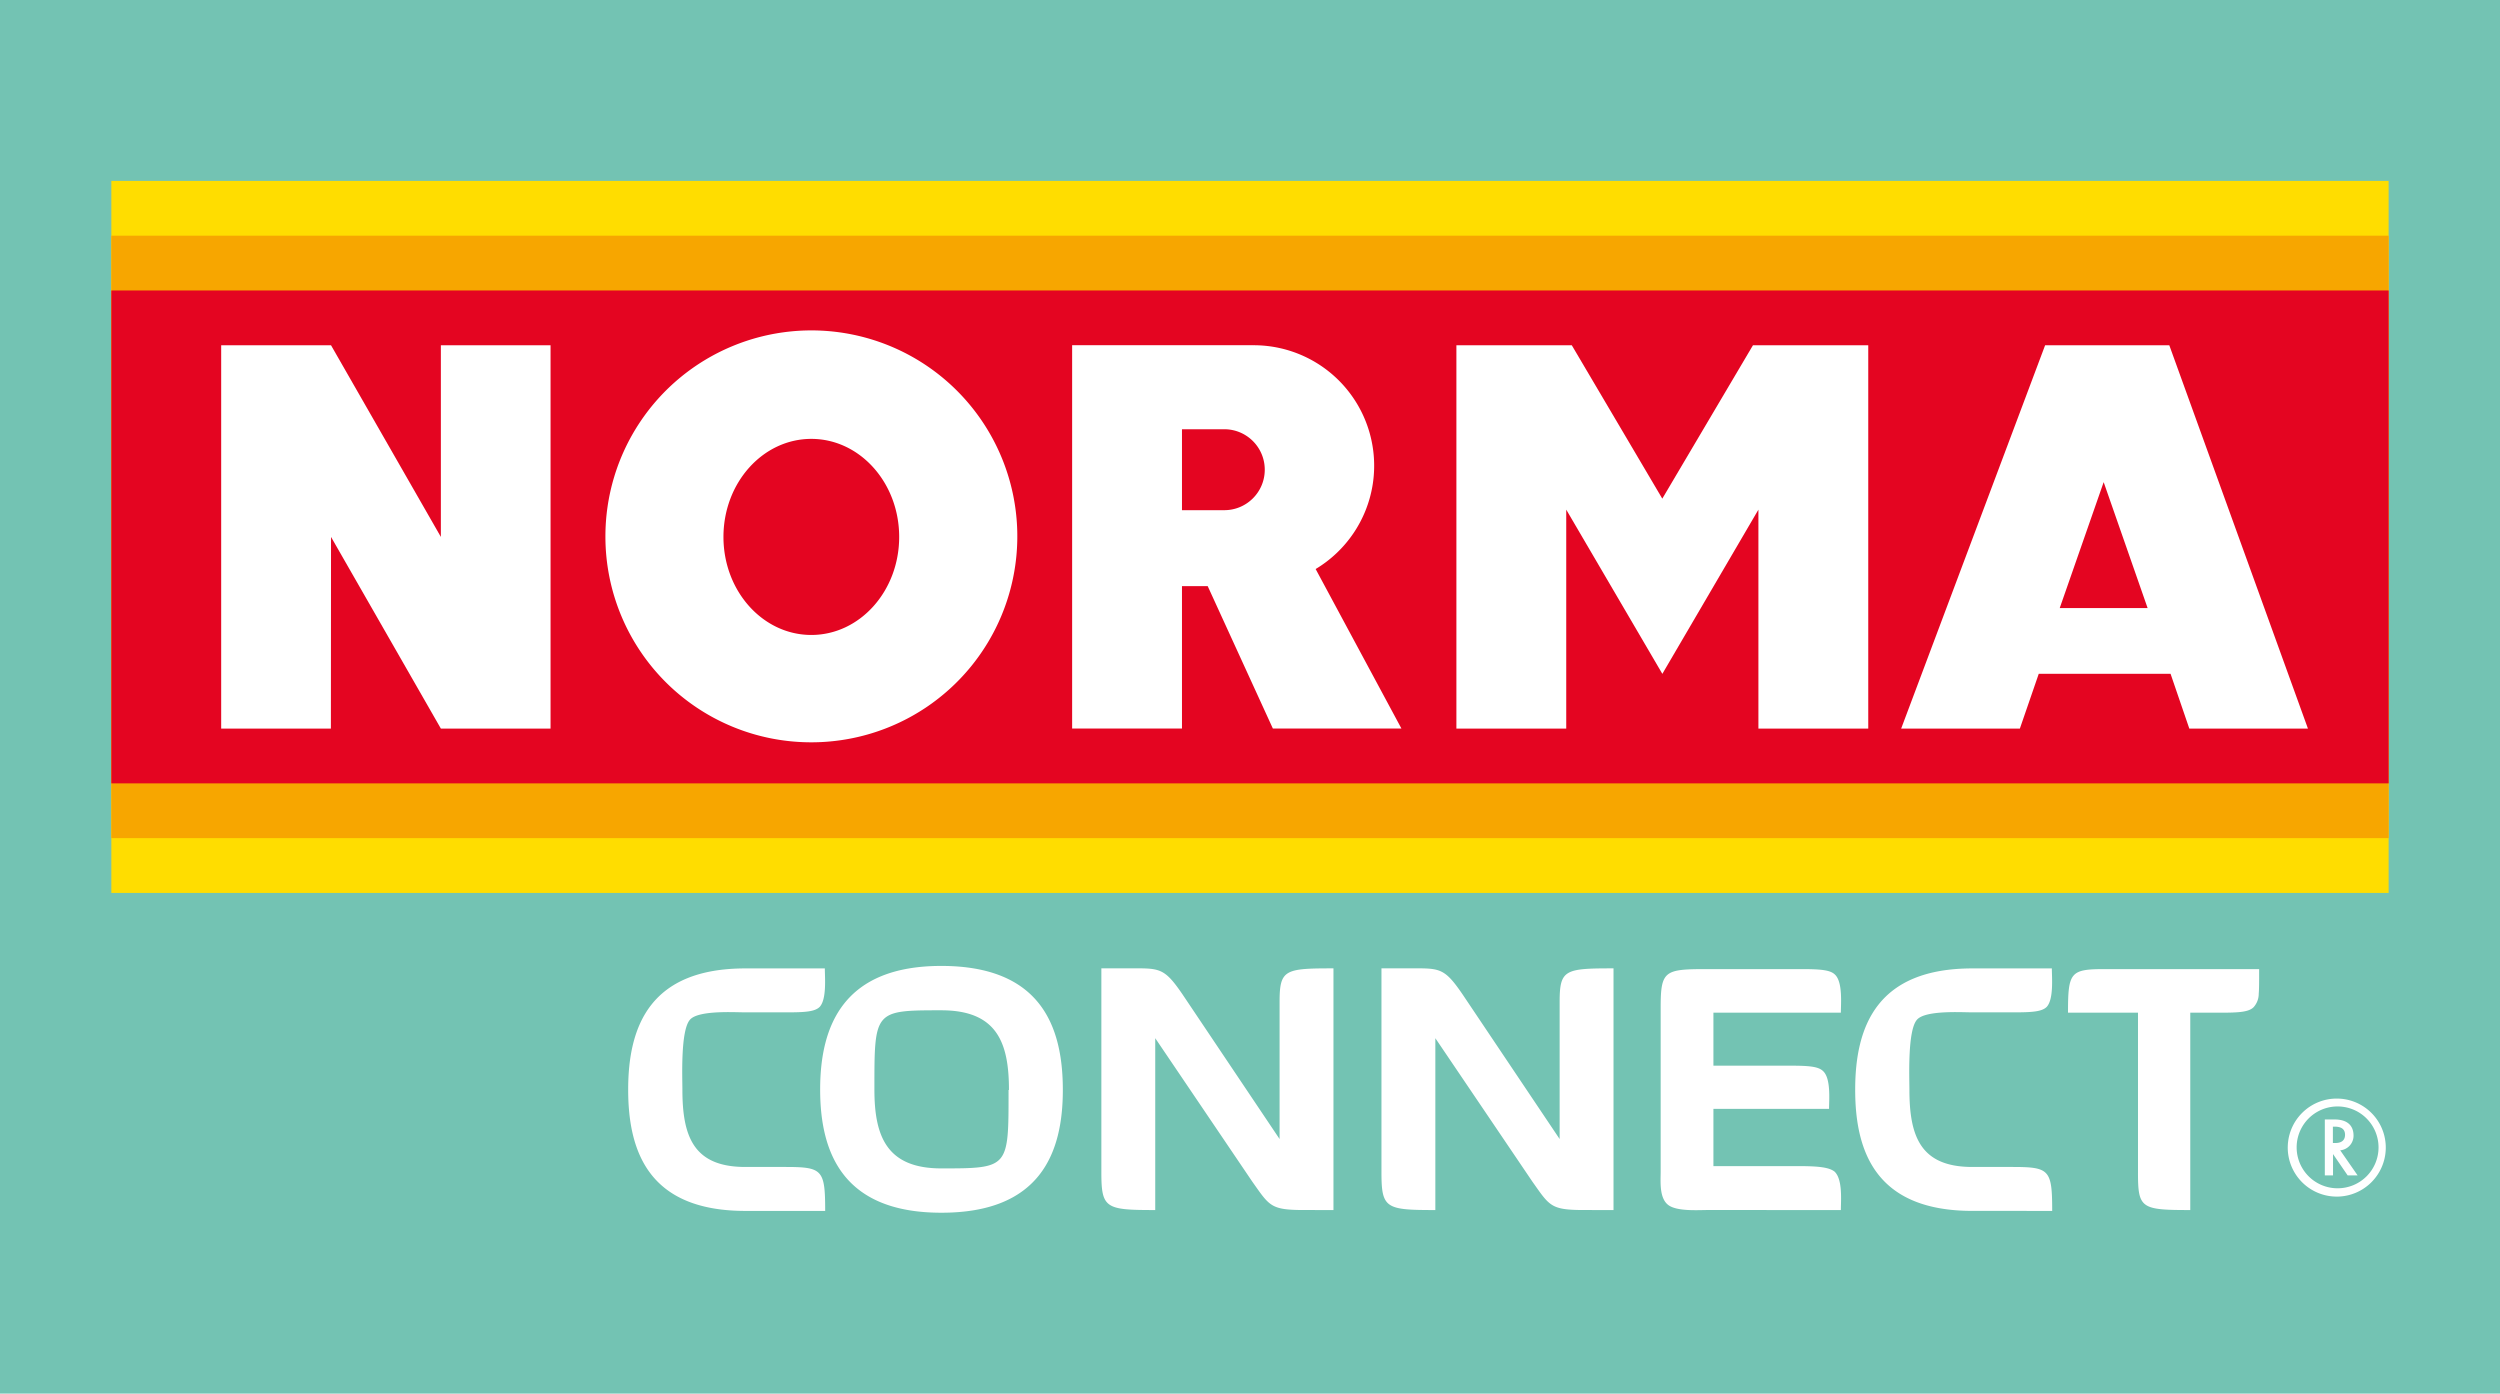
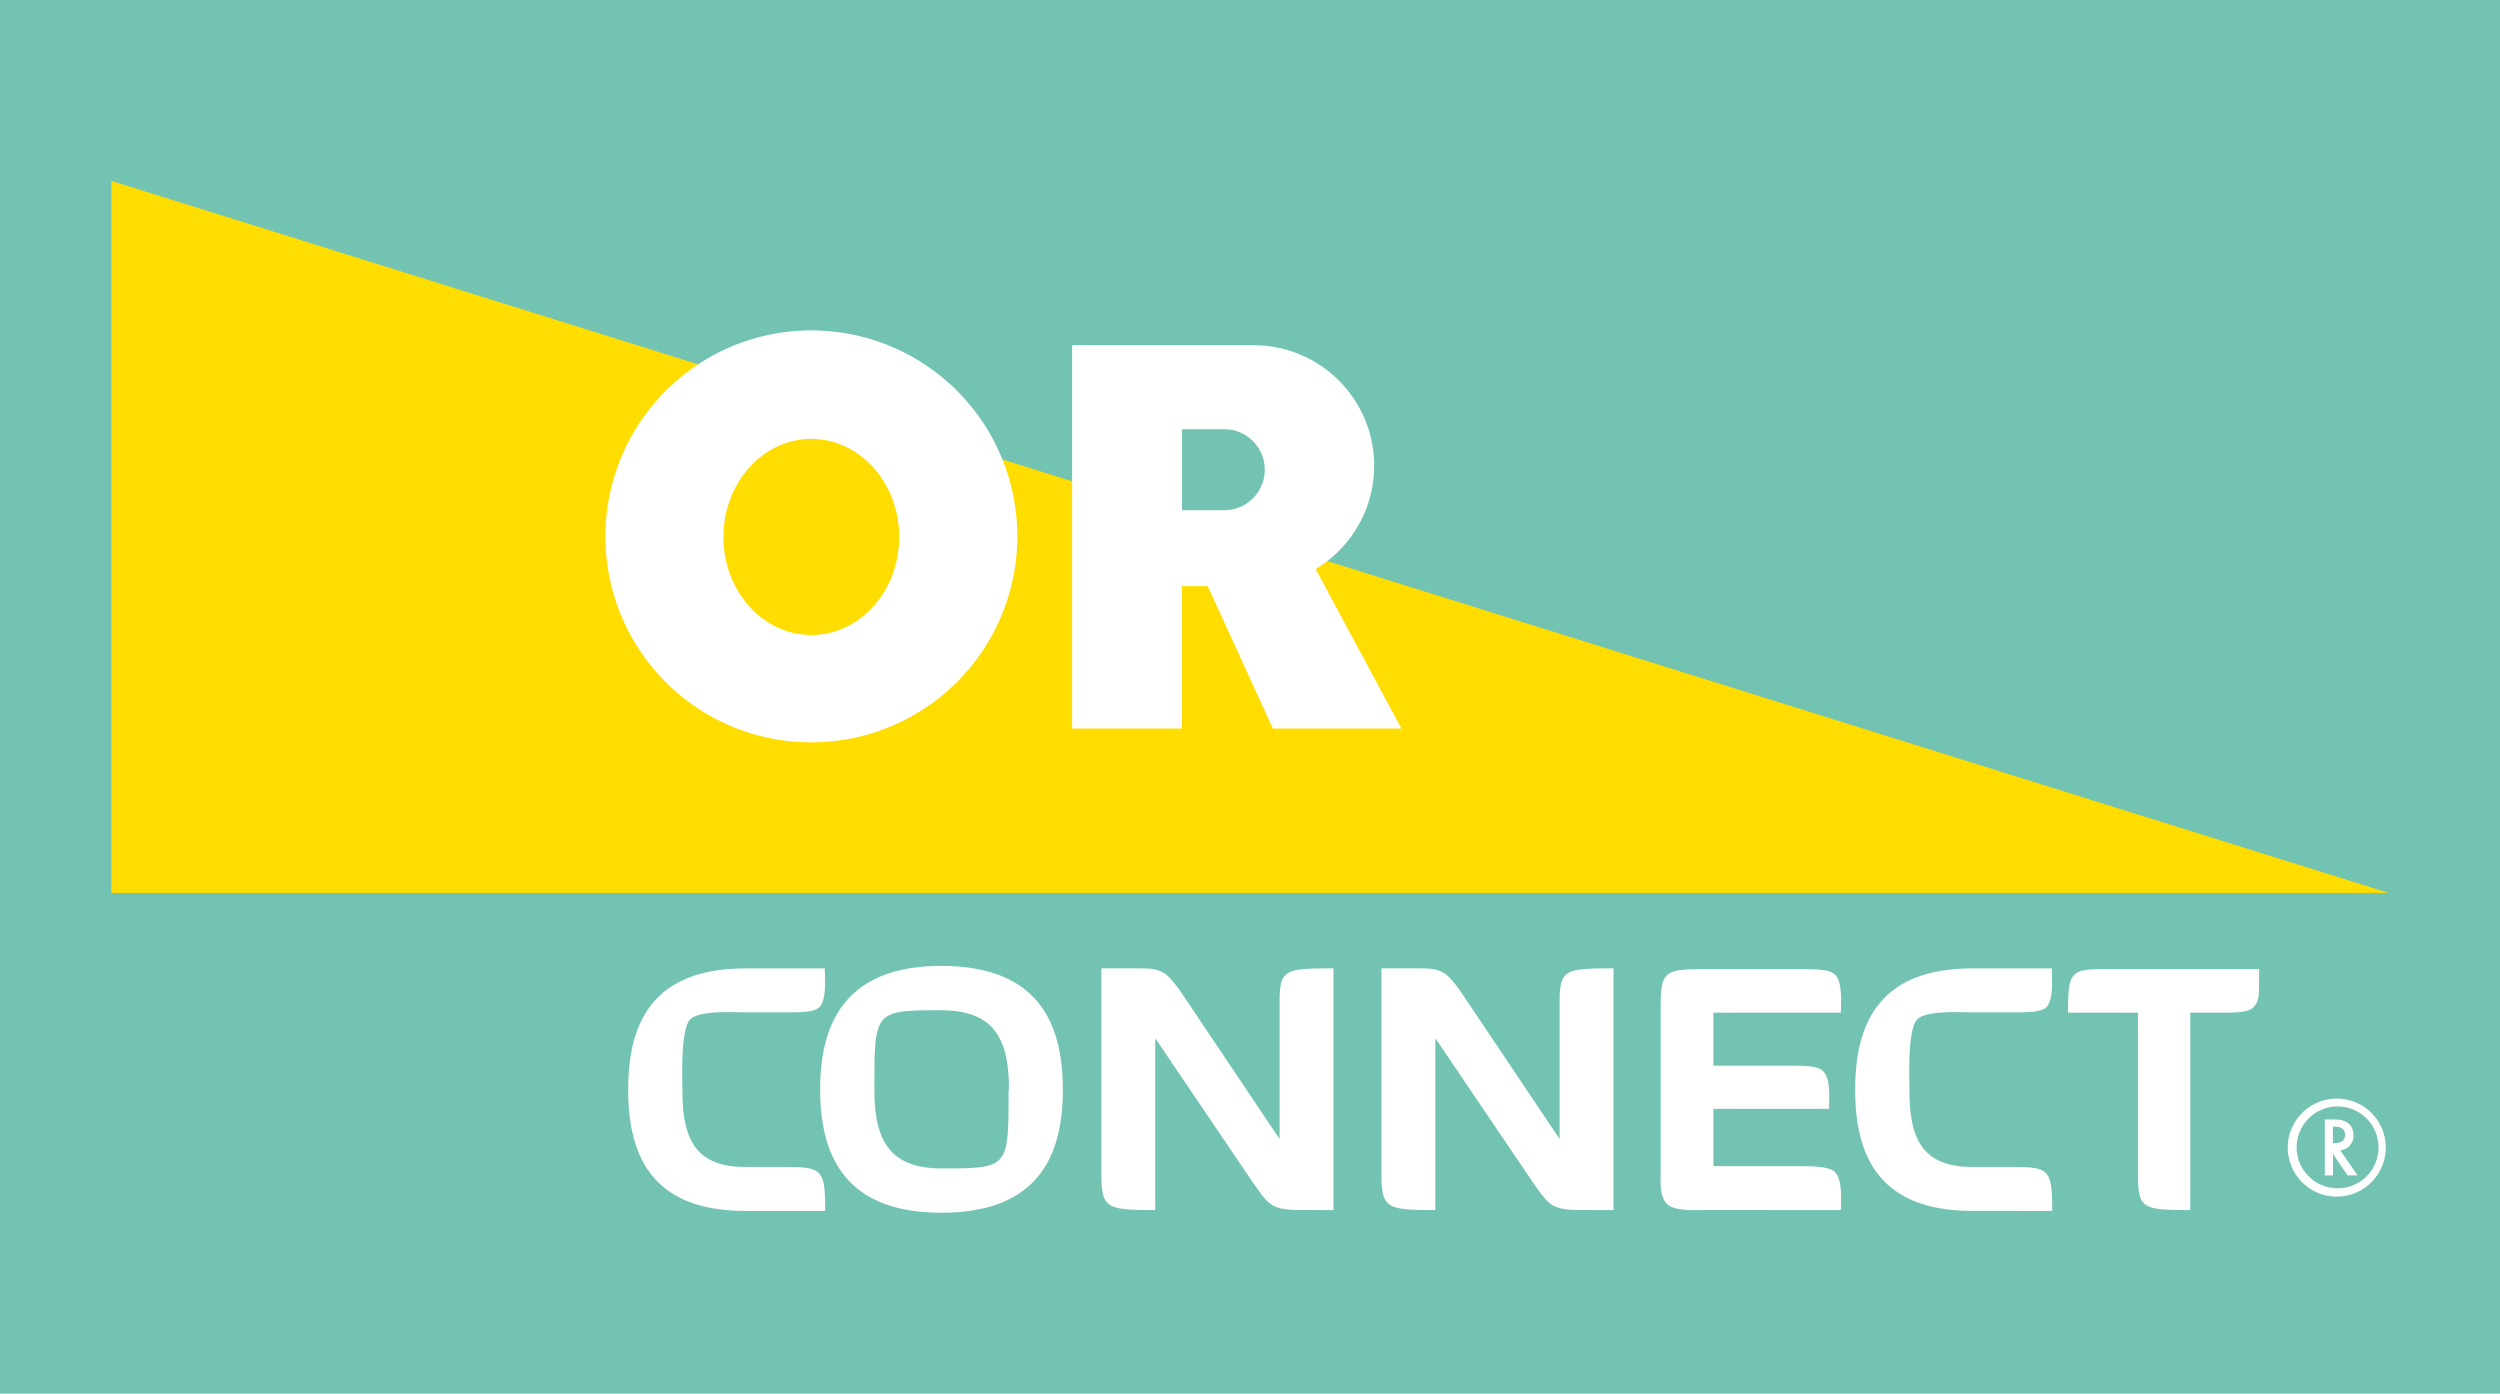
<svg xmlns="http://www.w3.org/2000/svg" viewBox="0 0 93.589 52.171">
  <path d="M0 0h93.589v52.171H0z" fill="#73c3b3" />
  <g fill="#fff">
    <path d="M87.497 41.126c.875.009 1.622.634 1.784 1.494s-.305 1.714-1.116 2.042-1.741.037-2.221-.695-.376-1.7.247-2.314a1.83 1.83 0 0 1 1.305-.527zm0 .295a1.53 1.53 0 1 0 .022 3.063 1.53 1.53 0 0 0 1.523-1.537c-.002-.407-.166-.797-.456-1.084s-.682-.445-1.089-.442zm.11 1.641l.652.94h-.373l-.548-.799v.799h-.307v-2.094h.362c.466 0 .713.213.713.607.001.282-.213.519-.493.547zm-.274-.273h.093c.236 0 .362-.107.362-.306s-.12-.306-.389-.306h-.066z" fill-rule="evenodd" />
    <path d="M30.891 45.331c0-1.557-.103-1.645-1.516-1.645h-1.473c-1.944 0-2.356-1.146-2.356-2.894 0-.456-.074-2.203.28-2.615.309-.367 1.678-.279 2.078-.279h1.561c.693 0 1.045-.029 1.222-.206.266-.294.191-1.102.191-1.439h-2.974c-3.534 0-4.388 2.115-4.388 4.539 0 2.409.839 4.539 4.388 4.539zm8.897-4.529c0-2.438-.869-4.642-4.55-4.642-3.637 0-4.535 2.203-4.535 4.627 0 2.409.883 4.612 4.535 4.612 3.681.003 4.55-2.199 4.55-4.597zm-2.032 0c0 2.923.029 2.938-2.518 2.938-2.047 0-2.504-1.205-2.504-2.952 0-2.952-.015-2.967 2.504-2.967 2.091 0 2.533 1.219 2.533 2.984zm12.163 4.497v-9.048c-1.826 0-2.017.044-2.017 1.263v5.126l-3.637-5.42c-.693-1.012-.853-.97-1.988-.97H41.23v7.639c0 1.351.16 1.41 2.017 1.41v-6.434l3.637 5.376c.648.911.678 1.057 1.944 1.057zm10.484 0v-9.048c-1.826 0-2.017.044-2.017 1.263v5.126l-3.637-5.42c-.693-1.012-.853-.97-1.988-.97h-1.045v7.639c0 1.351.16 1.41 2.017 1.41v-6.434l3.637 5.376c.648.911.678 1.057 1.944 1.057zm8.511 0c0-.353.074-1.146-.236-1.439-.206-.16-.589-.206-1.369-.206h-3.166V41.51h4.329c0-.338.074-1.131-.221-1.41-.177-.176-.53-.206-1.252-.206h-2.856V37.91h4.771c0-.338.074-1.146-.221-1.425-.177-.176-.545-.206-1.279-.206h-3.479c-1.62 0-1.767.044-1.767 1.439v6.141c0 .367-.059.984.28 1.248.324.25 1.119.191 1.487.191zm7.911.032c0-1.557-.103-1.645-1.516-1.645h-1.473c-1.944 0-2.356-1.146-2.356-2.894 0-.456-.074-2.203.28-2.615.309-.367 1.678-.279 2.078-.279h1.561c.693 0 1.045-.029 1.222-.206.266-.294.191-1.102.191-1.439h-2.974c-3.534 0-4.388 2.115-4.388 4.539-.002 2.407.838 4.538 4.386 4.538zm.591-7.42h2.621v5.978c-.002 1.351.116 1.41 1.957 1.41v-7.388h1.134c.707 0 1.06-.029 1.237-.206a.75.75 0 0 0 .192-.5c.015-.176.015-.396.015-.926h-5.787c-1.281.001-1.368.118-1.368 1.631z" />
  </g>
-   <path d="M89.42 33.427H4.168V6.772H89.42z" fill="#fd0" />
-   <path d="M4.168 8.823H89.42v22.553H4.168z" fill="#f7a600" />
-   <path d="M4.168 10.874H89.42v18.452H4.168z" fill="#e40521" />
+   <path d="M89.42 33.427H4.168V6.772z" fill="#fd0" />
  <g fill="#fff">
-     <path d="M58.633 27.275h-4.112v-14.35h4.32l3.388 5.742 3.394-5.742h4.316v14.35h-4.112v-8.196l-3.596 6.147-3.598-6.147zm21.764-4.512l-1.645-4.714-1.645 4.714zm-9.226 4.512l5.389-14.35h4.649l5.19 14.35h-4.441l-.702-2.051h-4.934l-.707 2.051z" />
    <path d="M45.832 16.069c.837 0 1.515.678 1.515 1.515s-.678 1.515-1.515 1.515h-1.584v-3.03zm-1.584 5.873v5.332h-4.112v-14.35h6.792a4.51 4.51 0 0 1 2.324 8.378l3.212 5.972h-4.813l-2.44-5.332zM27.083 20.1c0-2.029 1.475-3.67 3.289-3.67s3.289 1.641 3.289 3.67-1.475 3.67-3.289 3.67-3.289-1.641-3.289-3.67zm-4.419 0a7.71 7.71 0 1 1 7.708 7.689 7.7 7.7 0 0 1-7.708-7.689z" fill-rule="evenodd" />
-     <path d="M12.386 27.275H8.28v-14.35h4.112l4.112 7.175v-7.175h4.106v14.35h-4.106L12.392 20.1l-.005 7.175z" />
  </g>
</svg>